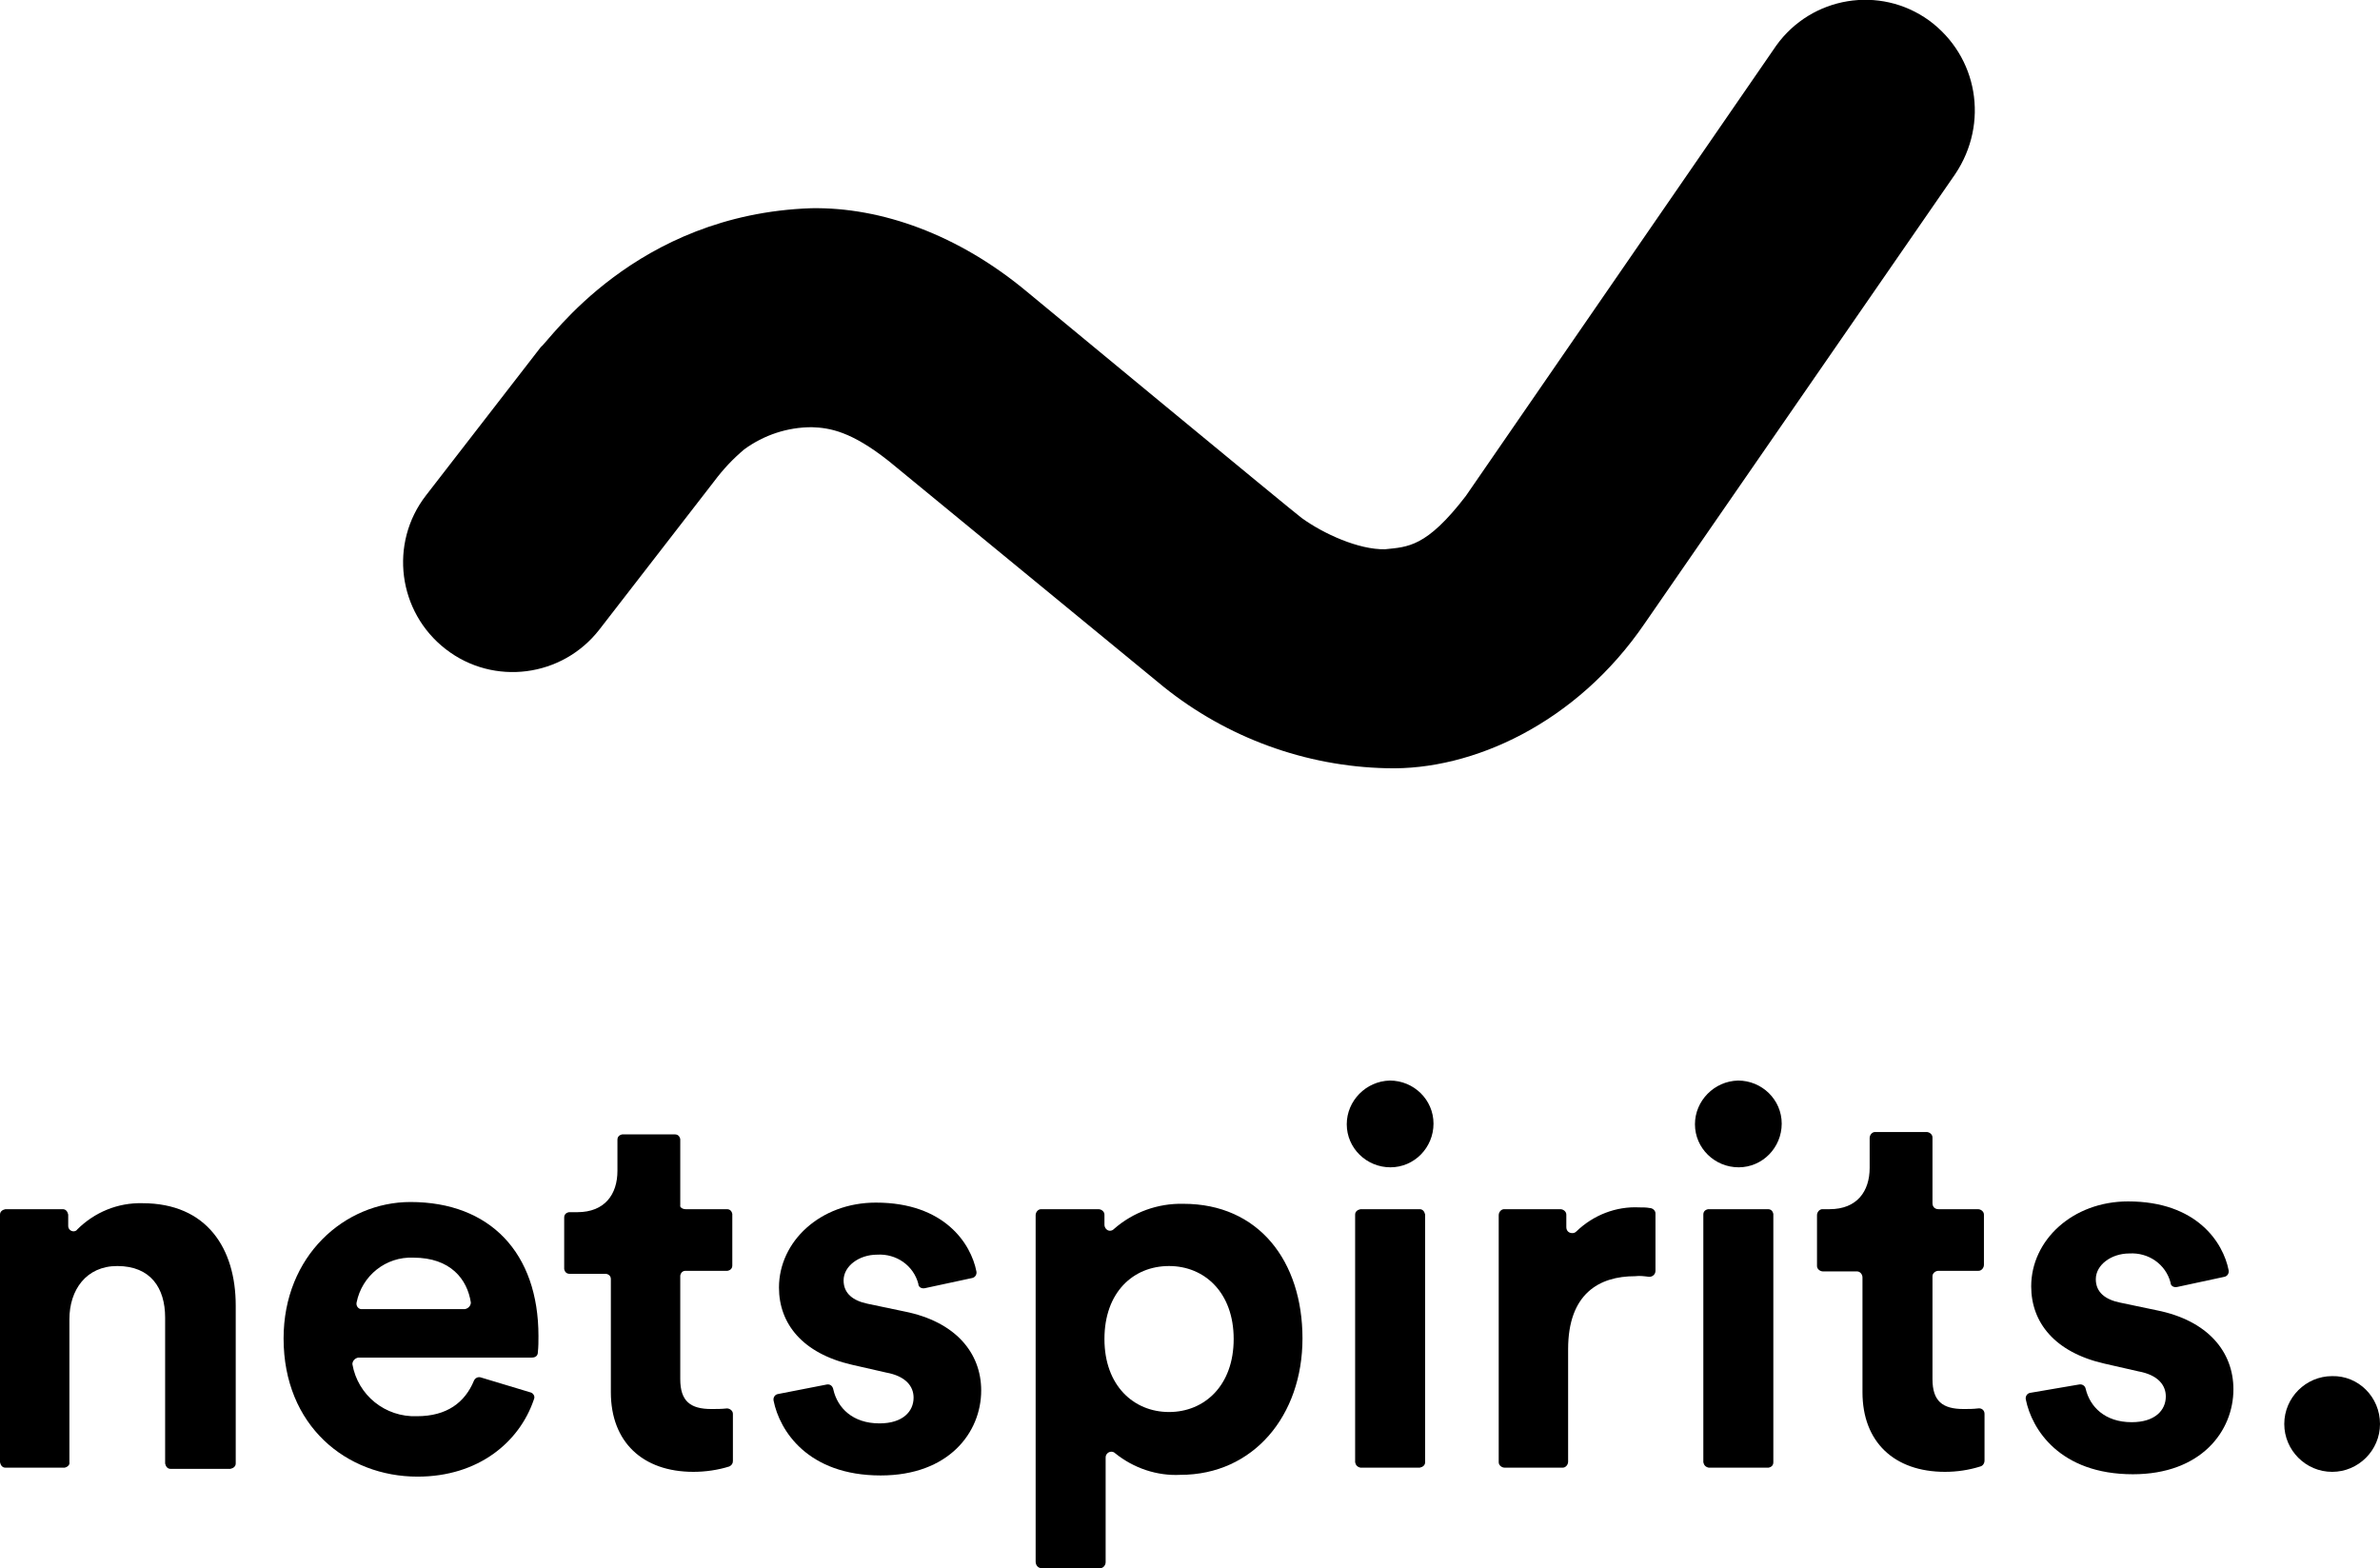
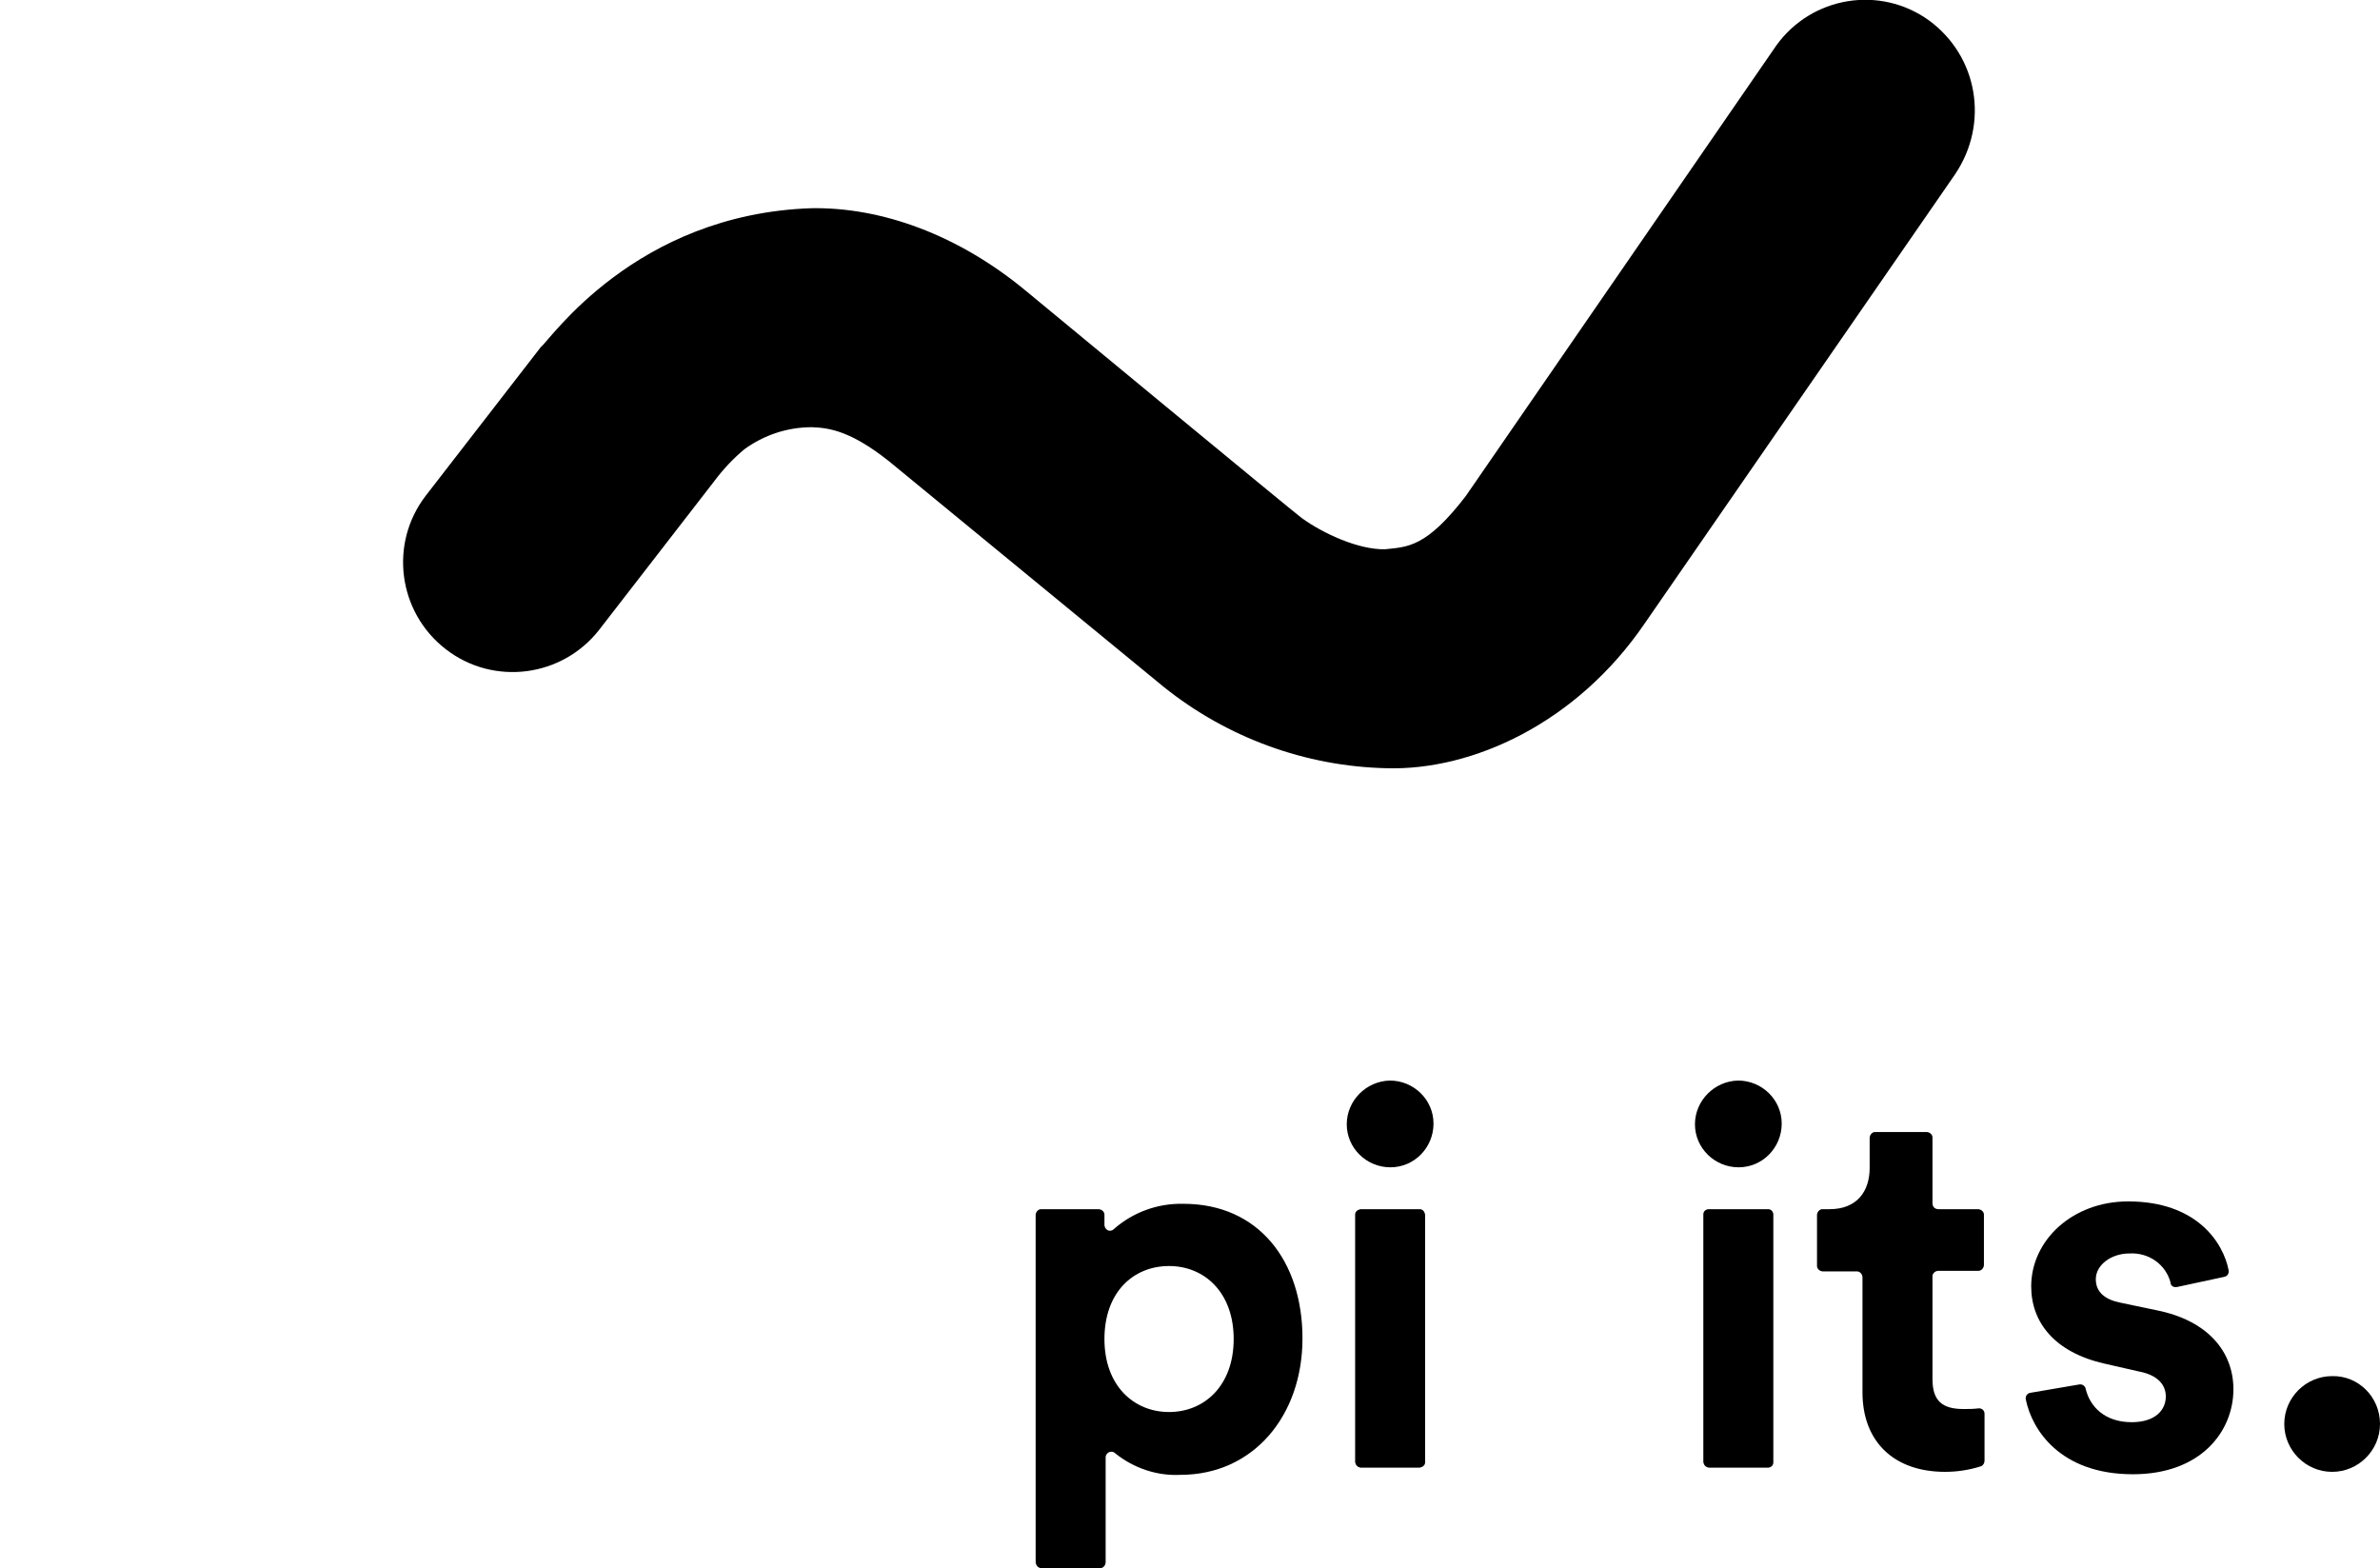
<svg xmlns="http://www.w3.org/2000/svg" version="1.1" id="Ebene_1" x="0px" y="0px" viewBox="0 0 397.8 262.1" style="enable-background:new 0 0 397.8 262.1;" xml:space="preserve">
  <g id="Ebene_2_00000083796279188090645890000002106088111092249475_">
    <g id="Ebene_1-2">
-       <path d="M10.8,245.3H0.9c-0.5,0-0.8-0.4-0.9-0.9V203c0-0.5,0.4-0.8,0.9-0.9h9.6c0.5,0,0.8,0.4,0.9,0.9v1.9c0,0.5,0.4,0.9,0.9,0.9    c0.2,0,0.5-0.1,0.6-0.3c2.9-2.9,6.8-4.5,10.9-4.4c10.8,0,15.6,7.6,15.6,17.1v26.4c0,0.5-0.4,0.8-0.9,0.9h-10    c-0.5,0-0.8-0.4-0.9-0.9v-24.4c0-4.9-2.4-8.6-8-8.6c-5.2,0-8,4-8,8.9v23.9C11.7,244.8,11.3,245.2,10.8,245.3" />
-       <path d="M77.7,218.8c0.6-0.1,1-0.6,1-1.1c-0.6-3.9-3.4-7.5-9.6-7.5c-4.6-0.2-8.6,3-9.5,7.5c-0.1,0.5,0.2,1,0.7,1.1    c0.1,0,0.2,0,0.3,0H77.7z M88.6,232.7c0.5,0.1,0.8,0.6,0.7,1c0,0.1-0.1,0.2-0.1,0.3c-2.4,7-9.2,12.8-19.4,12.8    c-11.9,0-22.4-8.5-22.4-23.1c0-13.8,10.2-22.8,21.2-22.8c13.3,0,21.4,8.5,21.4,22.4c0,0.9,0,1.8-0.1,2.7c0,0.6-0.4,0.9-1,0.9h-29    c-0.6,0.1-1,0.6-1,1.1c0.9,5.2,5.5,8.9,10.8,8.7c5,0,8-2.3,9.5-5.9c0.2-0.5,0.7-0.7,1.1-0.6L88.6,232.7z" />
-       <path d="M114.6,202.1h6.9c0.5,0,0.8,0.3,0.9,0.8c0,0,0,0,0,0.1v8.5c0,0.5-0.3,0.8-0.8,0.9c0,0,0,0-0.1,0h-6.9    c-0.5,0-0.8,0.3-0.9,0.8c0,0,0,0,0,0.1v17.2c0,3.7,1.7,5,5.2,5c0.9,0,1.7,0,2.6-0.1c0.5,0,1,0.4,1,0.9v7.9c0,0.4-0.2,0.7-0.6,0.9    c-1.9,0.6-4,0.9-6,0.9c-8.5,0-13.8-5-13.8-13.3v-18.9c0-0.5-0.3-0.8-0.8-0.9c0,0,0,0-0.1,0h-6c-0.5,0-0.8-0.3-0.9-0.8    c0,0,0,0,0-0.1v-8.5c0-0.5,0.3-0.8,0.8-0.9c0,0,0,0,0.1,0h1.3c4.6,0,6.7-3,6.7-6.9v-5.2c0-0.5,0.3-0.8,0.8-0.9c0,0,0,0,0.1,0h8.7    c0.5,0,0.8,0.3,0.9,0.8c0,0,0,0,0,0.1v11C113.6,201.7,114,202.1,114.6,202.1" />
-       <path d="M138.2,231.4c0.6-0.1,1,0.3,1.1,0.9c0.7,3,3.2,5.6,7.7,5.6c3.9,0,5.7-2,5.7-4.3c0-1.9-1.3-3.6-4.6-4.2l-5.7-1.3    c-8.3-1.9-12.2-6.9-12.2-12.9c0-7.7,6.9-14.2,16.2-14.2c11.5,0,15.9,6.9,16.8,11.5c0.1,0.5-0.2,1-0.7,1.1l-7.9,1.7    c-0.5,0.1-1-0.1-1.1-0.6v-0.1c-0.8-3.1-3.7-5.1-6.9-4.9c-3,0-5.6,1.9-5.6,4.3c0,2.2,1.6,3.4,4,3.9l6.2,1.3    c8.5,1.7,12.8,6.9,12.8,13.2c0,7-5.4,14.2-16.8,14.2c-12.2,0-16.9-7.5-17.9-12.5c-0.1-0.5,0.2-1,0.7-1.1L138.2,231.4z" />
      <path d="M195.4,211.6c-6,0-10.8,4.4-10.8,12.2s4.9,12.2,10.8,12.2s10.8-4.4,10.8-12.2S201.3,211.6,195.4,211.6 M173.1,261v-57.9    c0-0.5,0.4-1,0.9-1c0,0,0,0,0.1,0h9.5c0.5,0,1,0.4,1,0.9c0,0,0,0,0,0.1v1.6c0,0.5,0.4,1,0.9,1c0.3,0,0.5-0.1,0.7-0.3    c3.2-2.8,7.3-4.3,11.6-4.2c12.6,0,19.9,9.6,19.9,22.5s-8.2,22.8-20.4,22.8c-3.9,0.2-7.8-1.1-10.9-3.6c-0.4-0.4-1-0.3-1.3,0    c-0.2,0.2-0.3,0.4-0.3,0.7v17.5c0,0.5-0.4,1-0.9,1c0,0,0,0-0.1,0h-9.7C173.5,262.1,173.1,261.6,173.1,261" />
      <path d="M226.5,244.4V203c0-0.5,0.4-0.8,0.9-0.9h9.9c0.5,0,0.8,0.4,0.9,0.9v41.4c0,0.5-0.4,0.8-0.9,0.9h-9.9    C226.9,245.2,226.6,244.9,226.5,244.4" />
-       <path d="M276.7,212.4c0,0.6-0.5,1-1,1h-0.1c-0.8-0.1-1.5-0.2-2.3-0.1c-6,0-11.2,2.9-11.2,12.2v18.8c0,0.5-0.4,1-0.9,1    c0,0,0,0-0.1,0h-9.6c-0.5,0-1-0.4-1-0.9c0,0,0,0,0-0.1v-41.2c0-0.5,0.4-1,0.9-1c0,0,0,0,0.1,0h9.3c0.5,0,1,0.4,1,0.9    c0,0,0,0,0,0.1v2c0,0.6,0.4,1,1,1c0.3,0,0.5-0.1,0.7-0.3c2.8-2.7,6.6-4.2,10.5-4c0.6,0,1.2,0,1.7,0.1c0.5,0,1,0.4,1,0.9    c0,0,0,0,0,0.1V212.4L276.7,212.4z" />
      <path d="M284.7,244.4V203c0-0.5,0.3-0.8,0.8-0.9c0,0,0,0,0.1,0h9.9c0.5,0,0.8,0.3,0.9,0.8c0,0,0,0,0,0.1v41.4    c0,0.5-0.3,0.8-0.8,0.9c0,0,0,0-0.1,0h-9.9C285.1,245.2,284.8,244.9,284.7,244.4" />
      <path d="M324,202.1h6.6c0.5,0,1,0.4,1,0.9c0,0,0,0,0,0.1v8.3c0,0.5-0.4,1-0.9,1c0,0,0,0-0.1,0H324c-0.5,0-1,0.4-1,0.9    c0,0,0,0,0,0.1v17.1c0,3.7,1.7,5,5.2,5c0.8,0,1.6,0,2.4-0.1c0.6-0.1,1.1,0.3,1.1,0.9v0.1v7.7c0,0.5-0.3,0.9-0.7,1    c-1.9,0.6-3.9,0.9-5.9,0.9c-8.5,0-13.8-5-13.8-13.3v-19.2c0-0.5-0.4-1-0.9-1c0,0,0,0-0.1,0h-5.6c-0.5,0-1-0.4-1-0.9c0,0,0,0,0-0.1    v-8.4c0-0.5,0.4-1,0.9-1c0,0,0,0,0.1,0h1.1c4.6,0,6.7-3,6.7-6.9v-5c0-0.5,0.4-1,0.9-1c0,0,0,0,0.1,0h8.5c0.5,0,1,0.4,1,0.9    c0,0,0,0,0,0.1v10.9C323,201.7,323.4,202.1,324,202.1L324,202.1" />
      <path d="M347.5,231.4c0.5-0.1,1,0.2,1.1,0.7c0.7,3,3.2,5.6,7.7,5.6c3.9,0,5.7-2,5.7-4.3c0-1.9-1.3-3.6-4.6-4.2l-5.7-1.3    c-8.3-1.9-12.2-6.9-12.2-12.9c0-7.7,6.9-14.2,16.2-14.2c11.5,0,15.9,6.9,16.8,11.5c0.1,0.5-0.2,1-0.7,1.1l-7.9,1.7    c-0.5,0.1-1-0.1-1.1-0.6v-0.1c-0.8-3.1-3.7-5.1-6.9-4.9c-3,0-5.6,1.9-5.6,4.3c0,2.2,1.6,3.4,4,3.9l6.2,1.3    c8.5,1.7,12.8,6.9,12.8,13.2c0,7-5.4,14.2-16.8,14.2c-12.2,0-16.9-7.5-17.9-12.5c-0.1-0.5,0.2-1,0.7-1.1L347.5,231.4z" />
      <path d="M290.5,180.6c4,0,7.3,3.2,7.3,7.2s-3.2,7.3-7.2,7.3s-7.3-3.2-7.3-7.2C283.3,184,286.5,180.7,290.5,180.6" />
      <path d="M232.3,180.6c4,0,7.3,3.2,7.3,7.2s-3.2,7.3-7.2,7.3s-7.3-3.2-7.3-7.2C225.1,184,228.3,180.7,232.3,180.6" />
      <path d="M397.8,238c0,4.4-3.6,8-8,8s-8-3.6-8-8s3.6-8,8-8C394.2,229.9,397.8,233.5,397.8,238L397.8,238" />
      <path d="M322.4,3.4c-8.2-5.9-19.6-4-25.5,4.2L245,82.9c-6.6,8.6-9.7,8.5-13.5,8.9c-4.4,0.1-10.3-2.6-13.9-5.2    c-0.9-0.6-45.9-37.8-45.9-37.8c-11.5-9.6-24.4-14.2-36.1-14c-29.5,1-43.7,22.1-45.2,23.2L71.2,82.8c-6.2,8-4.7,19.5,3.3,25.7    s19.5,4.7,25.7-3.3l0,0l0,0l19.2-24.8c1.5-2,3.1-3.7,5-5.3c3.3-2.4,7.2-3.7,11.3-3.7c3,0.1,6.6,0.7,12.9,5.7l45.9,37.7    c10.6,8.5,23.7,13.3,37.3,13.6c14.3,0.4,31.7-7.5,43.1-24.2l51.9-75.1C332.5,20.6,330.6,9.4,322.4,3.4" />
    </g>
  </g>
</svg>